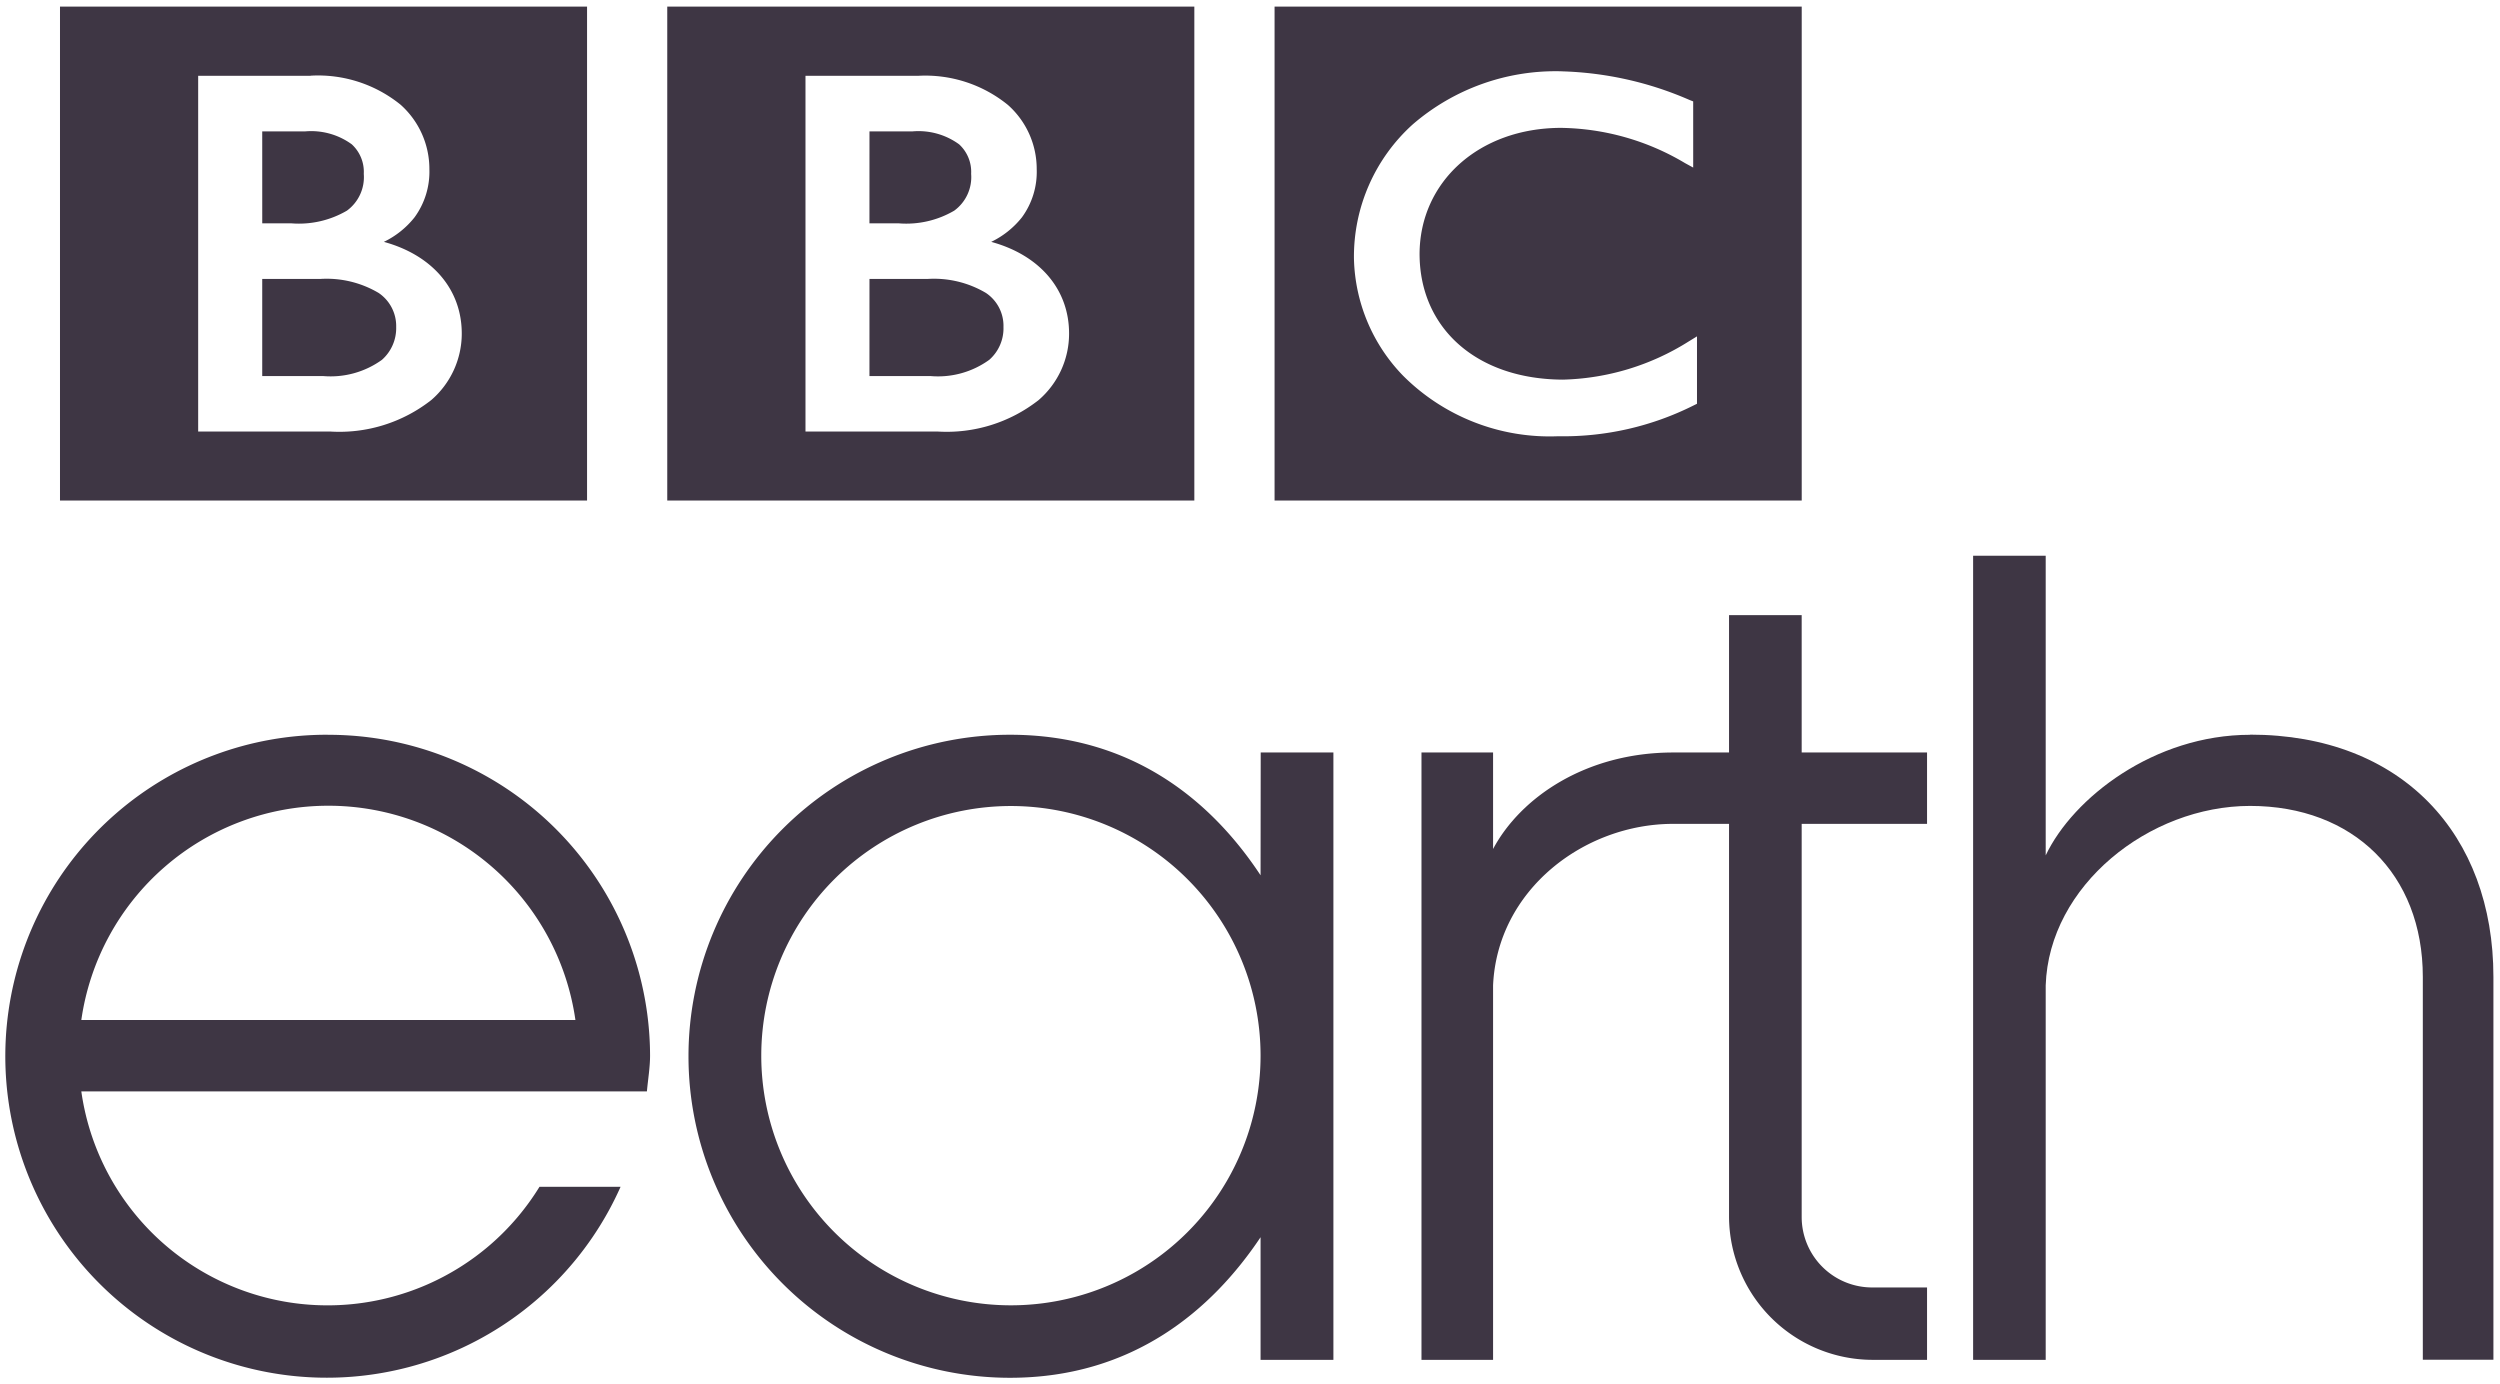
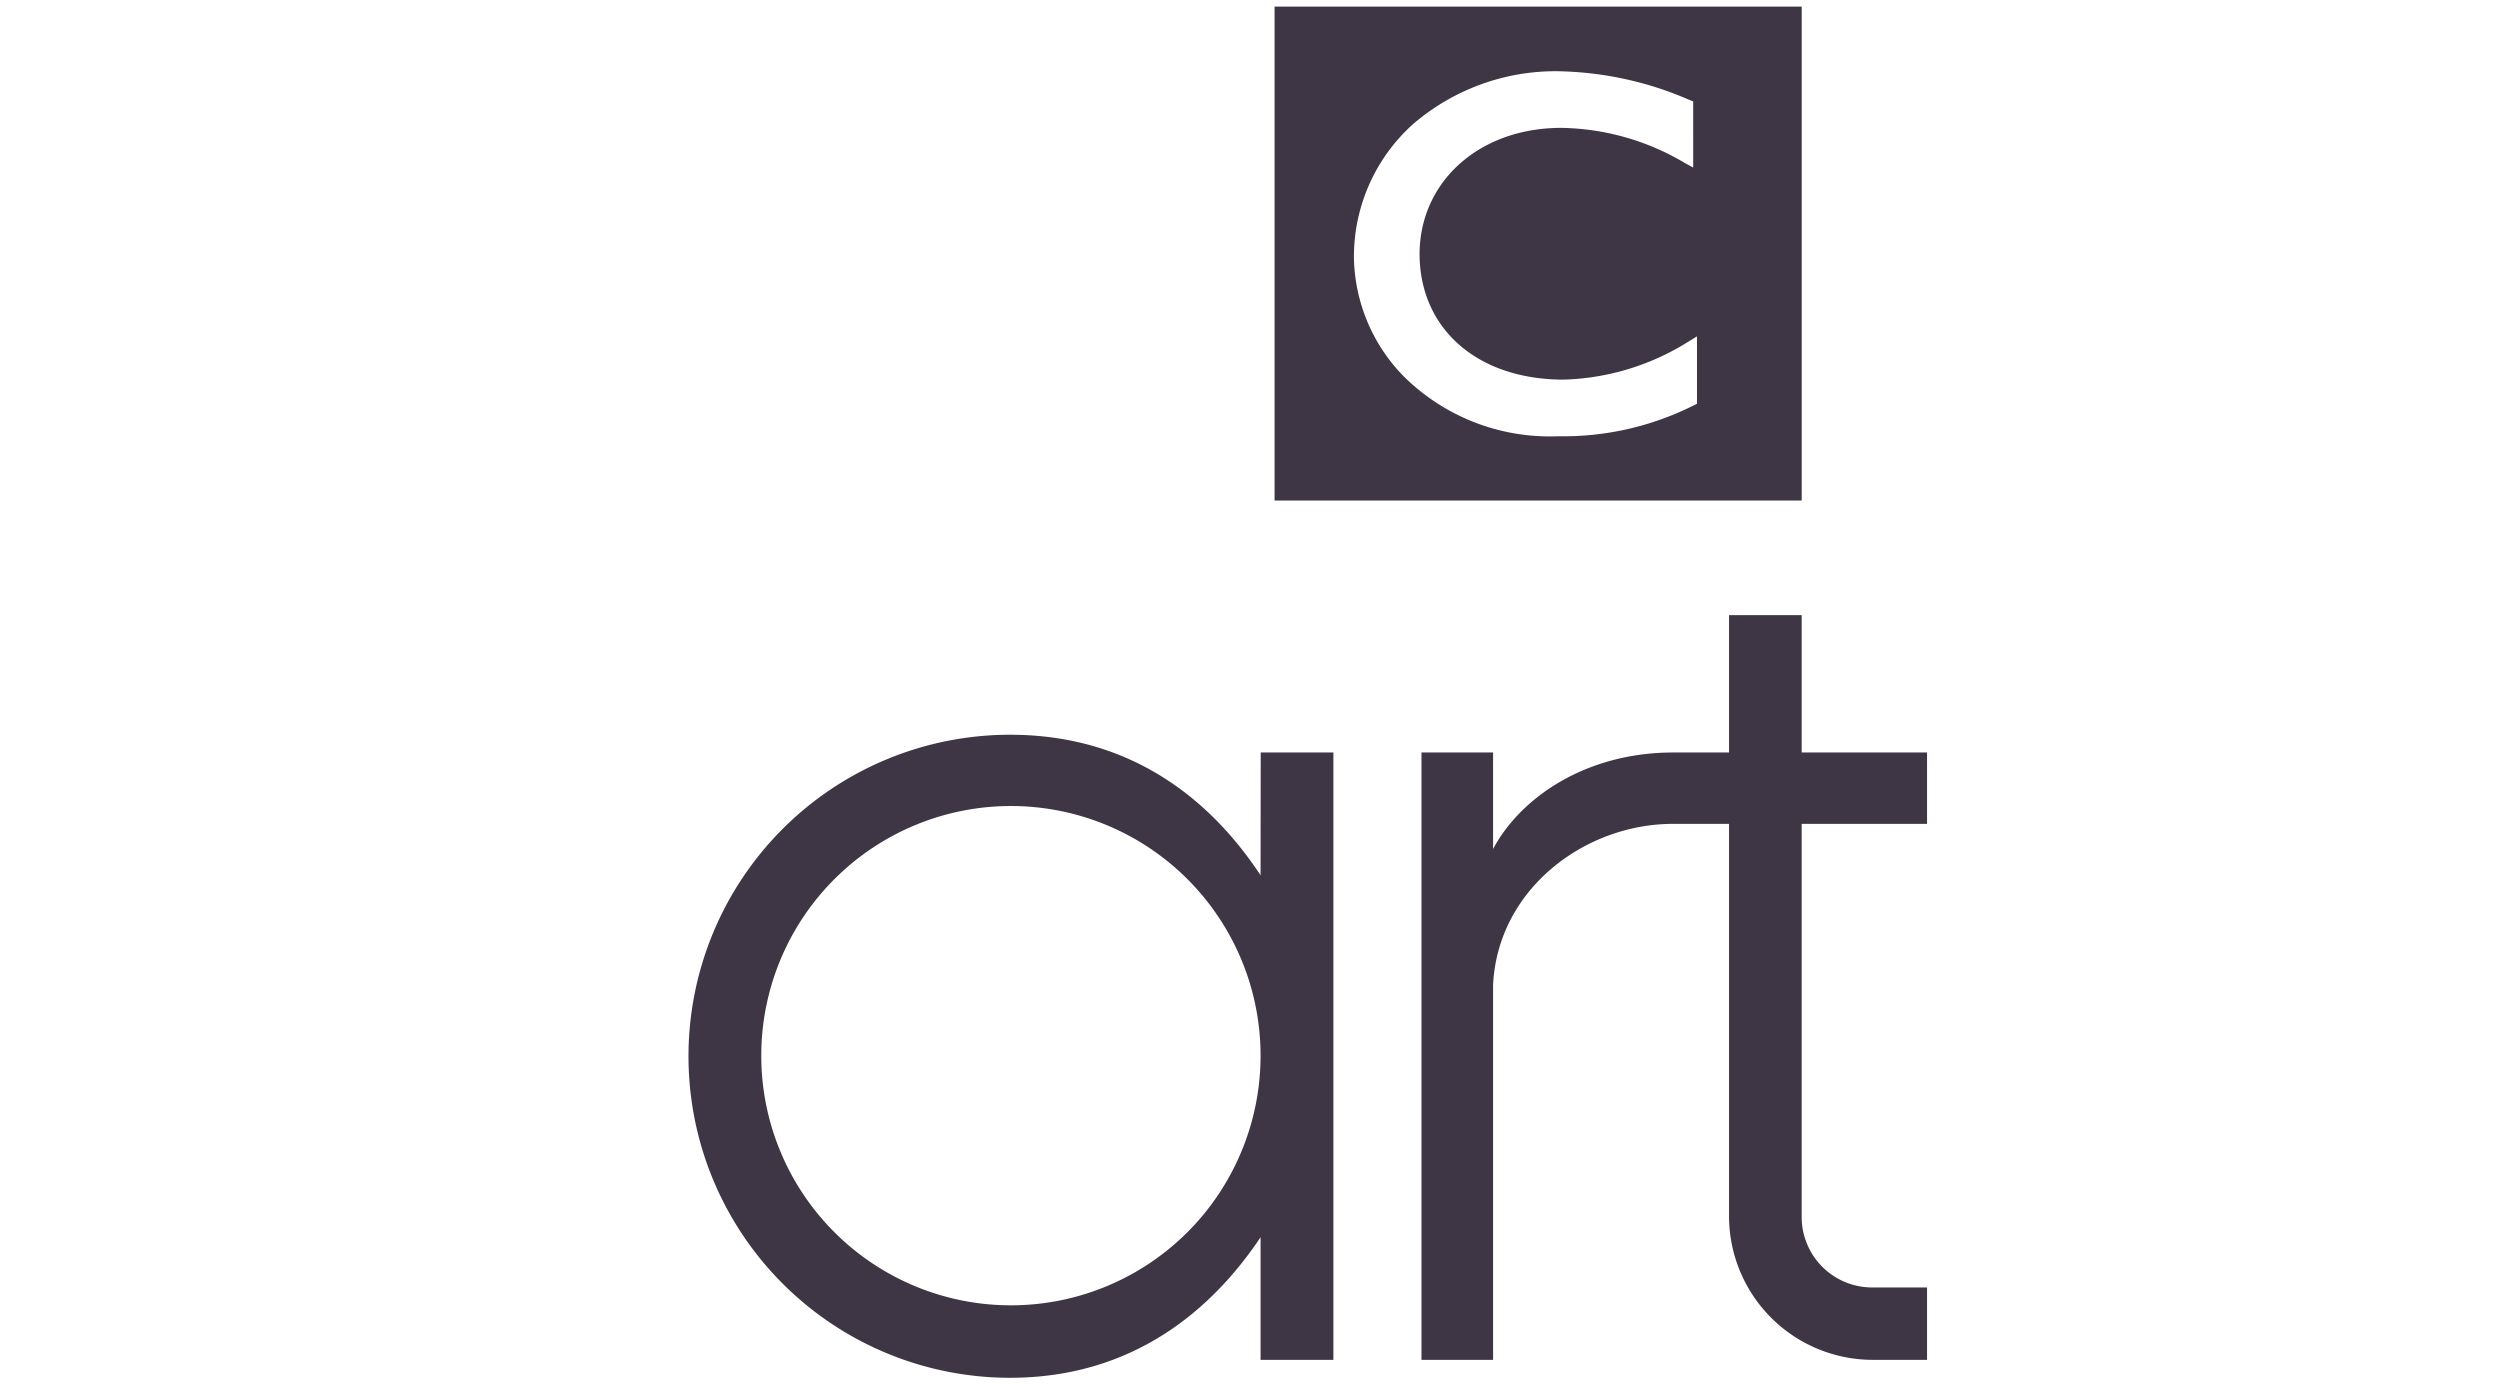
<svg xmlns="http://www.w3.org/2000/svg" width="142.682" height="79.005" viewBox="0 0 142.682 79.005">
  <g transform="translate(-182.336 -354.713)">
-     <path d="M186.977,596.373a14.243,14.243,0,0,1,28.2,0Zm14.067-16.281a18.348,18.348,0,1,0,16.71,25.8h-4.628a14.193,14.193,0,0,1-26.149-5.446h32.28c.059-.66.18-1.374.18-2.034a18.354,18.354,0,0,0-18.394-18.317" transform="translate(0 -183.445)" fill="#3e3644" stroke="rgba(62,54,68,0)" stroke-width="0.75" />
    <path d="M411.043,612.657a14.248,14.248,0,1,1,14.3-14.246,14.249,14.249,0,0,1-14.3,14.246m14.3-24.543c-2.764-4.191-7.271-8.021-14.3-8.021a18.349,18.349,0,1,0,0,36.7c7.034,0,11.541-3.894,14.3-8.022v7H429.5V581.106h-4.149Z" transform="translate(-171.063 -183.446)" fill="#3e3644" stroke="rgba(62,54,68,0)" stroke-width="0.75" />
    <path d="M641.623,543.127h-4.146v7.841H634.29c-4.99,0-8.718,2.576-10.28,5.508v-5.508h-4.086v34.663h4.086V564.262c.24-5.451,5.193-9.221,10.28-9.221h3.187v22.448a8.206,8.206,0,0,0,8.174,8.142h3.127V581.5h-3.127a4.022,4.022,0,0,1-4.028-4.014V555.041h7.155v-4.073h-7.155Z" transform="translate(-356.46 -153.308)" fill="#3e3644" stroke="rgba(62,54,68,0)" stroke-width="0.75" />
-     <path d="M806.178,535c-5.469,0-10.1,3.59-11.664,6.882v-17.1h-4.143v45.893h4.143V549.3c.186-5.689,5.893-10.241,11.664-10.241,5.89,0,9.859,3.891,9.859,9.759v21.85h4.029v-21.85c0-8.141-5.227-13.827-13.888-13.827" transform="translate(-495.424 -138.35)" fill="#3e3644" stroke="rgba(62,54,68,0)" stroke-width="0.75" />
-     <path d="M199.2,355.088h30.081v28.193H199.2Zm14.3,3.953h-6.414v20.3h7.525a8.487,8.487,0,0,0,5.784-1.8,5.01,5.01,0,0,0,1.735-3.768c.01-2.562-1.706-4.507-4.446-5.256a5,5,0,0,0,1.751-1.4,4.411,4.411,0,0,0,.847-2.749,4.912,4.912,0,0,0-1.64-3.676,7.483,7.483,0,0,0-5.133-1.66Zm-2.758,3.171h2.452a3.936,3.936,0,0,1,2.659.738,2.134,2.134,0,0,1,.685,1.686,2.369,2.369,0,0,1-.963,2.1,5.426,5.426,0,0,1-3.151.725h-1.681Zm0,8.421h3.312a5.817,5.817,0,0,1,3.333.8,2.281,2.281,0,0,1,1,1.943,2.413,2.413,0,0,1-.812,1.873,5.01,5.01,0,0,1-3.367.926h-3.466Z" transform="translate(-13.44)" fill="#3e3644" stroke="rgba(62,54,68,0)" stroke-width="0.75" />
-     <path d="M386.86,355.088h30.082v28.193H386.86Zm14.306,3.953h-6.417v20.3h7.528a8.492,8.492,0,0,0,5.784-1.8,5,5,0,0,0,1.732-3.768c.012-2.562-1.7-4.507-4.444-5.256a5.015,5.015,0,0,0,1.753-1.4,4.391,4.391,0,0,0,.844-2.749A4.886,4.886,0,0,0,406.3,360.7a7.473,7.473,0,0,0-5.131-1.66Zm-2.765,3.171h2.456a3.937,3.937,0,0,1,2.66.738,2.132,2.132,0,0,1,.687,1.686,2.368,2.368,0,0,1-.966,2.1,5.413,5.413,0,0,1-3.15.725H398.4Zm0,8.421h3.319a5.81,5.81,0,0,1,3.329.8,2.259,2.259,0,0,1,1,1.943,2.39,2.39,0,0,1-.811,1.873,4.99,4.99,0,0,1-3.363.926H398.4Z" transform="translate(-166.442)" fill="#3e3644" stroke="rgba(62,54,68,0)" stroke-width="0.75" />
    <path d="M574.521,355.088h30.086v28.193H574.521Zm16.369,3.694a12.473,12.473,0,0,0-8.476,3.024,10.164,10.164,0,0,0-3.362,7.676,9.914,9.914,0,0,0,2.8,6.67,11.829,11.829,0,0,0,8.85,3.459h.012a16.586,16.586,0,0,0,7.736-1.765l.18-.089V373.91l-.481.295a14.1,14.1,0,0,1-7.167,2.175c-4.925-.018-8.17-2.927-8.185-7.158.006-4.135,3.394-7.2,8.06-7.211a14.178,14.178,0,0,1,7.087,2.009l.469.257V360.5l-.2-.078a19.563,19.563,0,0,0-7.314-1.638Z" transform="translate(-319.442)" fill="#3e3644" stroke="rgba(62,54,68,0)" stroke-width="0.75" />
  </g>
</svg>